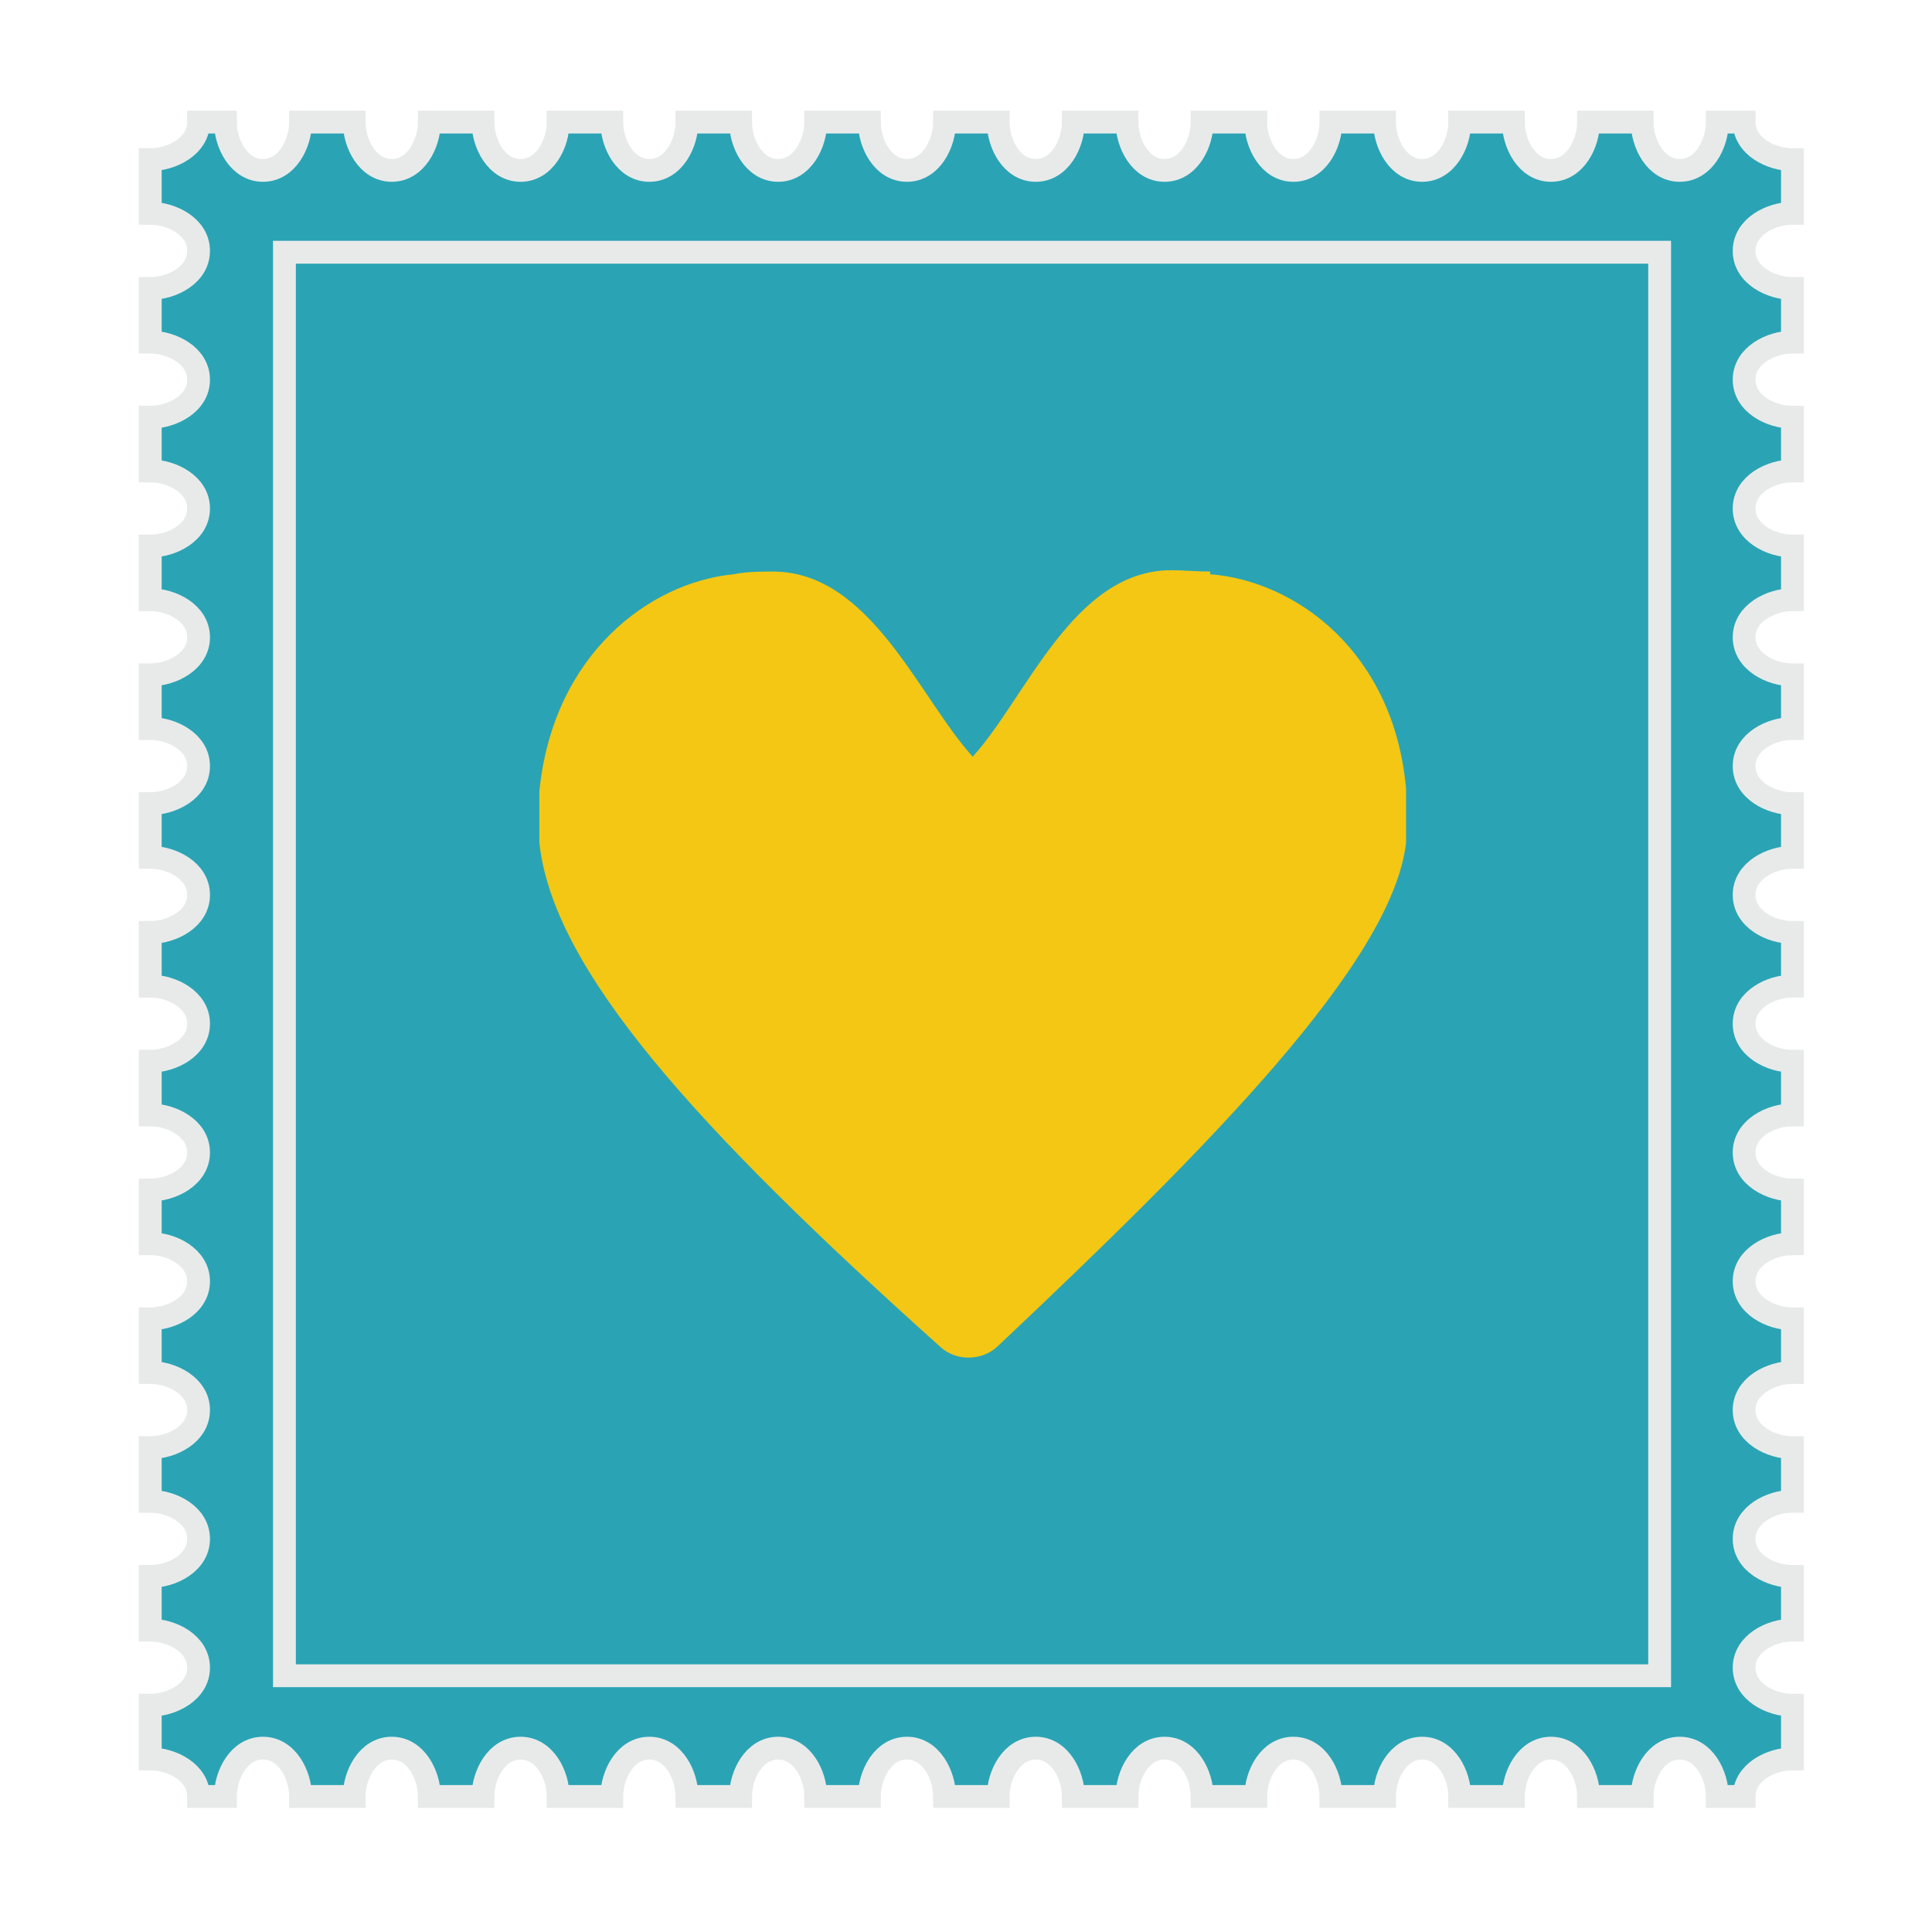
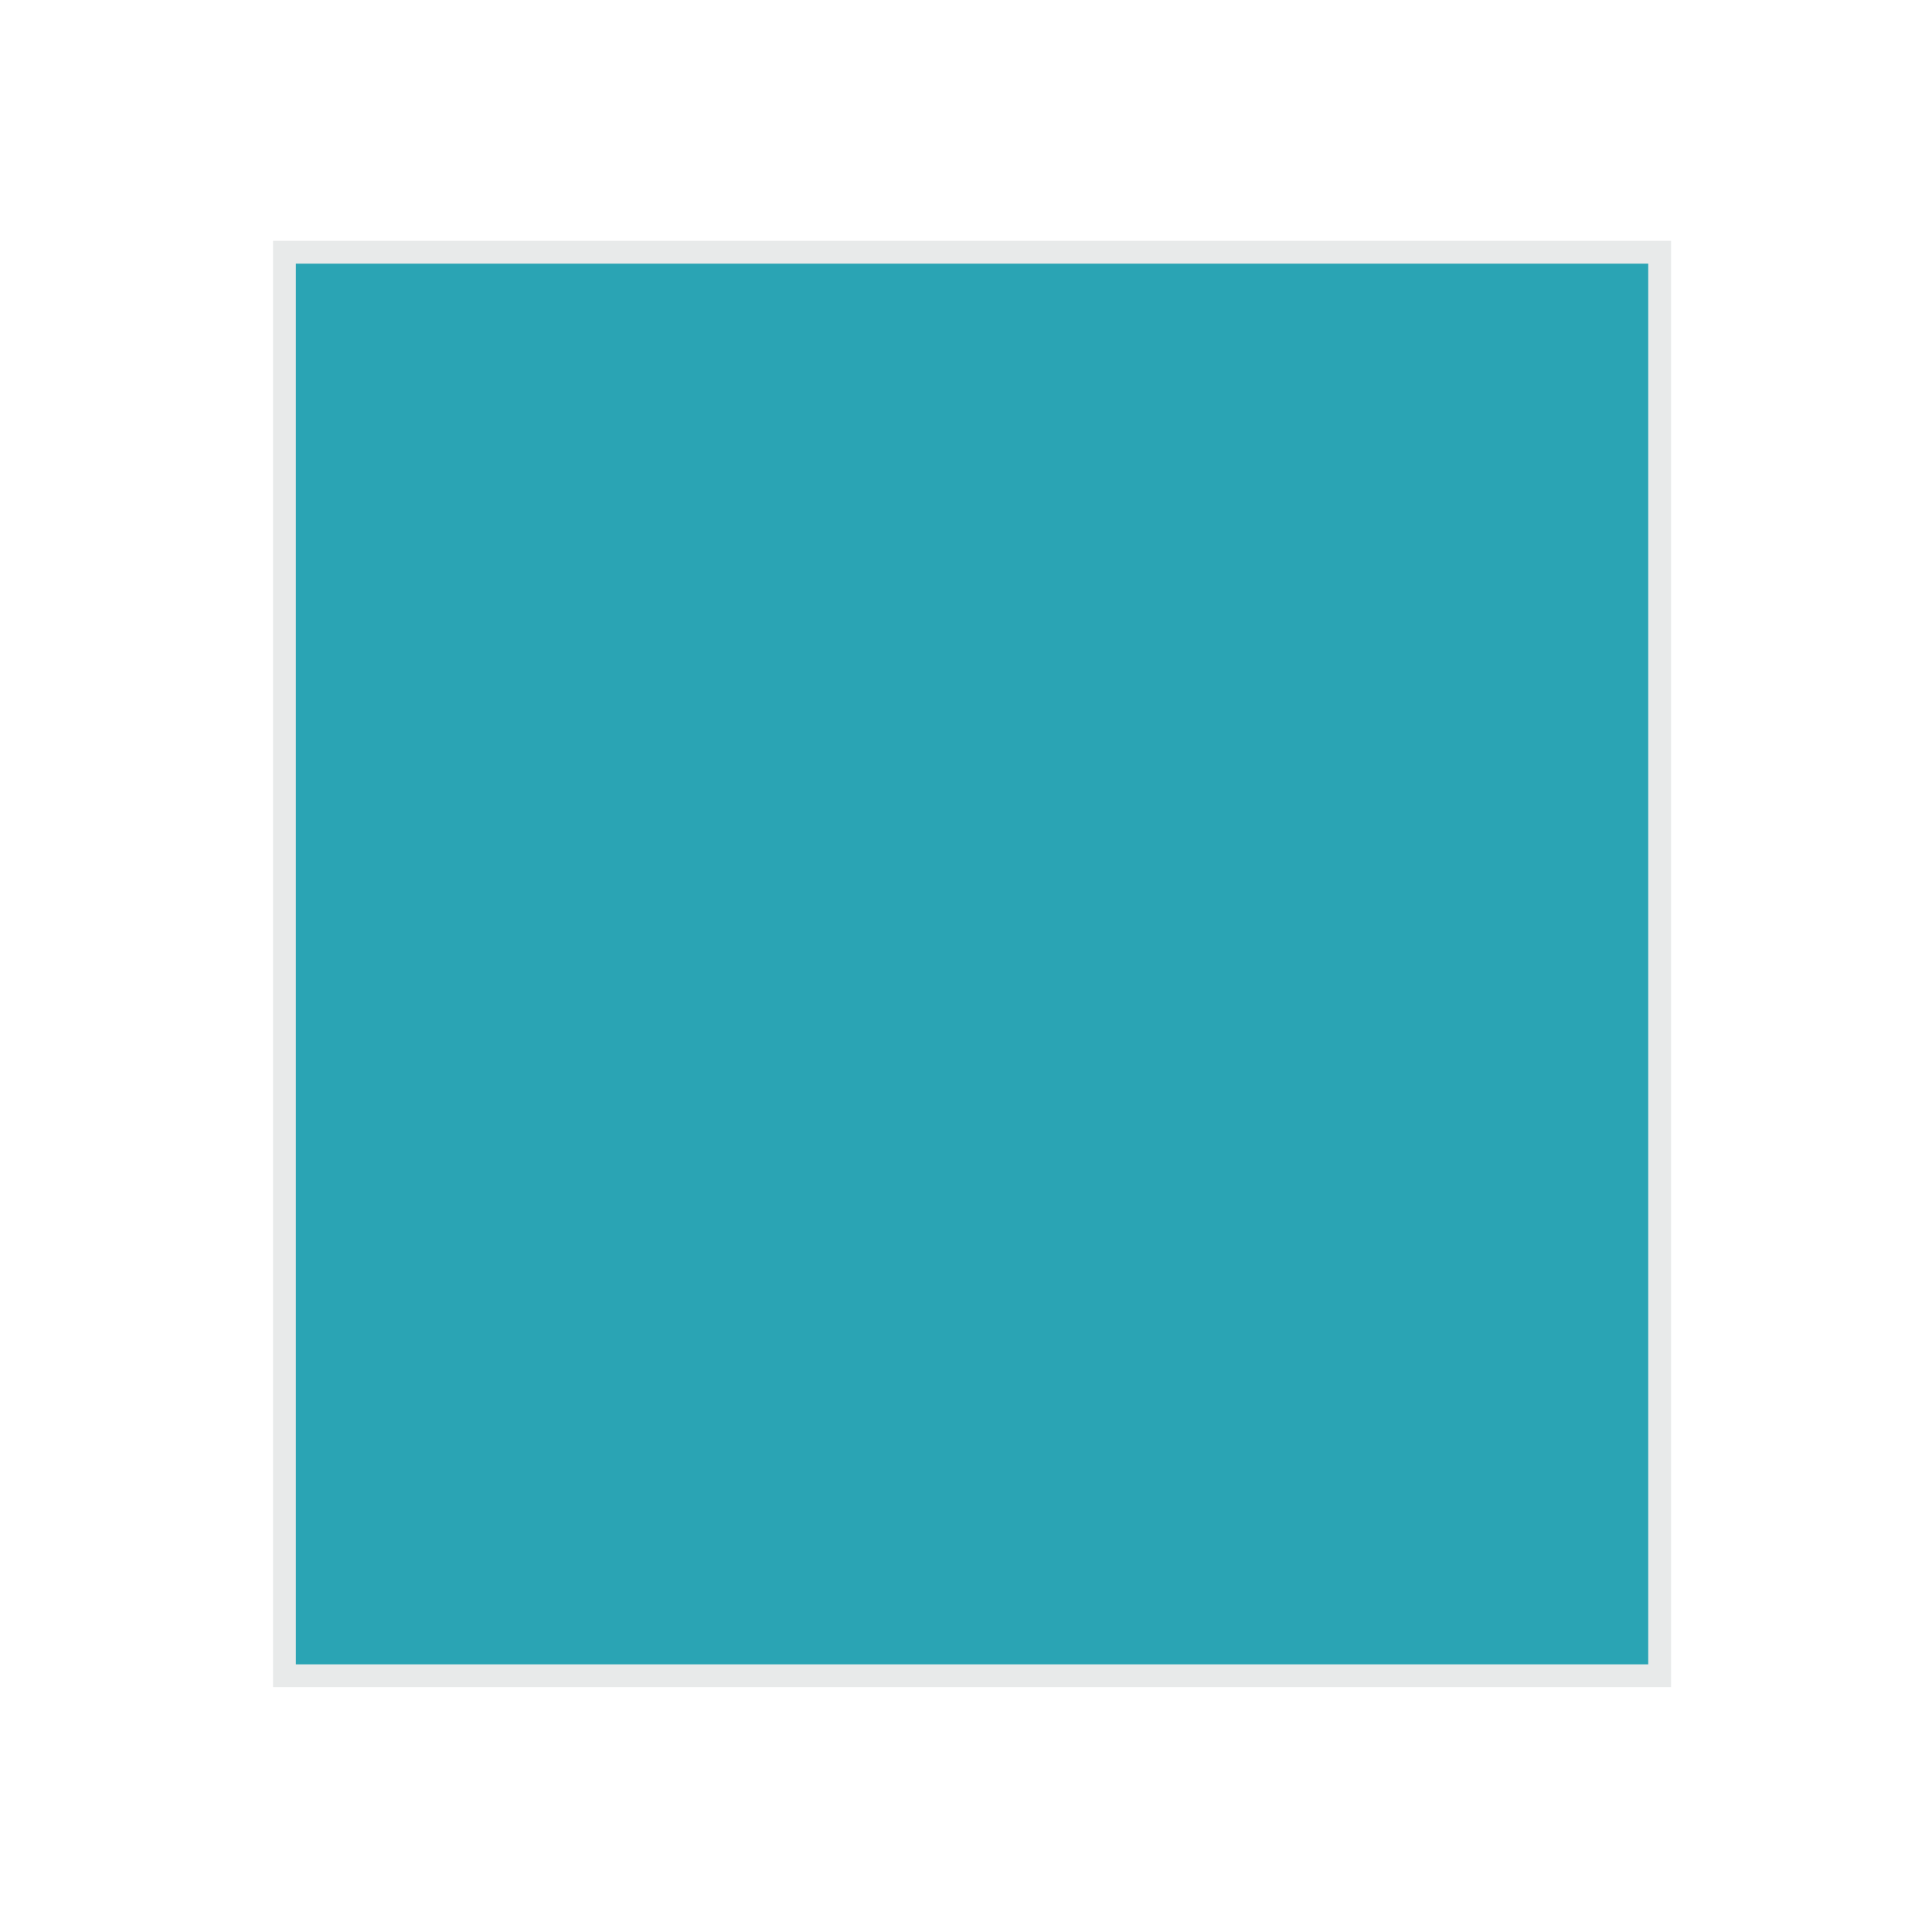
<svg xmlns="http://www.w3.org/2000/svg" viewBox="0 0 144 144" version="1.1" id="Layer_1">
  <defs>
    <style>
      .st0 {
        fill: #f3c714;
      }

      .st1 {
        fill: #2aa4b4;
        stroke: #e8eaea;
        stroke-miterlimit: 10;
        stroke-width: 1.7px;
      }
    </style>
  </defs>
  <g>
-     <path d="M14.8,9.1h2c0,1.6,1,3.6,2.8,3.6,1.8,0,2.8-2,2.8-3.6h4c0,1.6,1,3.6,2.8,3.6,1.8,0,2.8-2,2.8-3.6h4c0,1.6,1,3.6,2.8,3.6,1.8,0,2.8-2,2.8-3.6h4c0,1.6,1,3.6,2.8,3.6,1.8,0,2.8-2,2.8-3.6h4c0,1.6,1,3.6,2.8,3.6,1.8,0,2.8-2,2.8-3.6h4c0,1.6,1,3.6,2.8,3.6,1.8,0,2.8-2,2.8-3.6h4c0,1.6,1,3.6,2.8,3.6,1.8,0,2.8-2,2.8-3.6h4c0,1.6,1,3.6,2.8,3.6,1.8,0,2.8-2,2.8-3.6h4c0,1.6,1,3.6,2.8,3.6,1.8,0,2.8-2,2.8-3.6h4c0,1.6,1,3.6,2.8,3.6,1.8,0,2.8-2,2.8-3.6h4c0,1.6,1,3.6,2.8,3.6,1.8,0,2.8-2,2.8-3.6h4c0,1.6,1,3.6,2.8,3.6,1.8,0,2.8-2,2.8-3.6h2c0,1.8,2,2.8,3.6,2.8v4c-1.6,0-3.6,1-3.6,2.8,0,1.8,2,2.8,3.6,2.8v4c-1.6,0-3.6,1-3.6,2.8,0,1.8,2,2.8,3.6,2.8v4c-1.6,0-3.6,1-3.6,2.8,0,1.8,2,2.8,3.6,2.8v4c-1.6,0-3.6,1-3.6,2.8,0,1.8,2,2.8,3.6,2.8v4c-1.6,0-3.6,1-3.6,2.8,0,1.8,2,2.8,3.6,2.8v4c-1.6,0-3.6,1-3.6,2.8,0,1.8,2,2.8,3.6,2.8v4c-1.6,0-3.6,1-3.6,2.8,0,1.8,2,2.8,3.6,2.8v4c-1.6,0-3.6,1-3.6,2.8,0,1.8,2,2.8,3.6,2.8v4c-1.6,0-3.6,1-3.6,2.8,0,1.8,2,2.8,3.6,2.8v4c-1.6,0-3.6,1-3.6,2.8,0,1.8,2,2.8,3.6,2.8v4c-1.6,0-3.6,1-3.6,2.8,0,1.8,2,2.8,3.6,2.8v4c-1.6,0-3.6,1-3.6,2.8,0,1.8,2,2.8,3.6,2.8v4c-1.6,0-3.6,1-3.6,2.8h-2c0-1.6-1-3.6-2.8-3.6-1.8,0-2.8,2-2.8,3.6h-4c0-1.6-1-3.6-2.8-3.6-1.8,0-2.8,2-2.8,3.6h-4c0-1.6-1-3.6-2.8-3.6-1.8,0-2.8,2-2.8,3.6h-4c0-1.6-1-3.6-2.8-3.6-1.8,0-2.8,2-2.8,3.6h-4c0-1.6-1-3.6-2.8-3.6-1.8,0-2.8,2-2.8,3.6h-4c0-1.6-1-3.6-2.8-3.6-1.8,0-2.8,2-2.8,3.6h-4c0-1.6-1-3.6-2.8-3.6-1.8,0-2.8,2-2.8,3.6h-4c0-1.6-1-3.6-2.8-3.6-1.8,0-2.8,2-2.8,3.6h-4c0-1.6-1-3.6-2.8-3.6-1.8,0-2.8,2-2.8,3.6h-4c0-1.6-1-3.6-2.8-3.6-1.8,0-2.8,2-2.8,3.6h-4c0-1.6-1-3.6-2.8-3.6-1.8,0-2.8,2-2.8,3.6h-4c0-1.6-1-3.6-2.8-3.6-1.8,0-2.8,2-2.8,3.6h-2c0-1.8-2-2.8-3.6-2.8v-4c1.6,0,3.6-1,3.6-2.8,0-1.8-2-2.8-3.6-2.8v-4c1.6,0,3.6-1,3.6-2.8,0-1.8-2-2.8-3.6-2.8v-4c1.6,0,3.6-1,3.6-2.8,0-1.8-2-2.8-3.6-2.8v-4c1.6,0,3.6-1,3.6-2.8,0-1.8-2-2.8-3.6-2.8v-4c1.6,0,3.6-1,3.6-2.8,0-1.8-2-2.8-3.6-2.8v-4c1.6,0,3.6-1,3.6-2.8,0-1.8-2-2.8-3.6-2.8v-4c1.6,0,3.6-1,3.6-2.8,0-1.8-2-2.8-3.6-2.8v-4c1.6,0,3.6-1,3.6-2.8,0-1.8-2-2.8-3.6-2.8v-4c1.6,0,3.6-1,3.6-2.8,0-1.8-2-2.8-3.6-2.8v-4c1.6,0,3.6-1,3.6-2.8,0-1.8-2-2.8-3.6-2.8v-4c1.6,0,3.6-1,3.6-2.8,0-1.8-2-2.8-3.6-2.8v-4c1.6,0,3.6-1,3.6-2.8,0-1.8-2-2.8-3.6-2.8v-4c1.6,0,3.6-1,3.6-2.8Z" class="st1" />
    <rect height="106.1" width="102.5" y="18.8" x="21.2" class="st1" />
  </g>
-   <path d="M90.2,42.6c-1,0-2-.1-2.9-.1-7.3,0-10.8,9.5-14.8,13.9-4-4.4-7.6-13.8-14.9-13.8-.9,0-1.9,0-2.9.2-6.3.6-13.5,6-14.5,16.2,0,.1,0,.3,0,.4v3c0,.1,0,.3,0,.4,1,9.4,11.5,21.1,29.9,37.6,1.2,1.1,3.1,1,4.2,0,15.7-14.8,29.5-28.7,30.5-37.6,0-.3,0-.7,0-1v-2.7c0-.1,0-.2,0-.3-.9-10.2-8.2-15.5-14.6-16Z" class="st0" />
</svg>